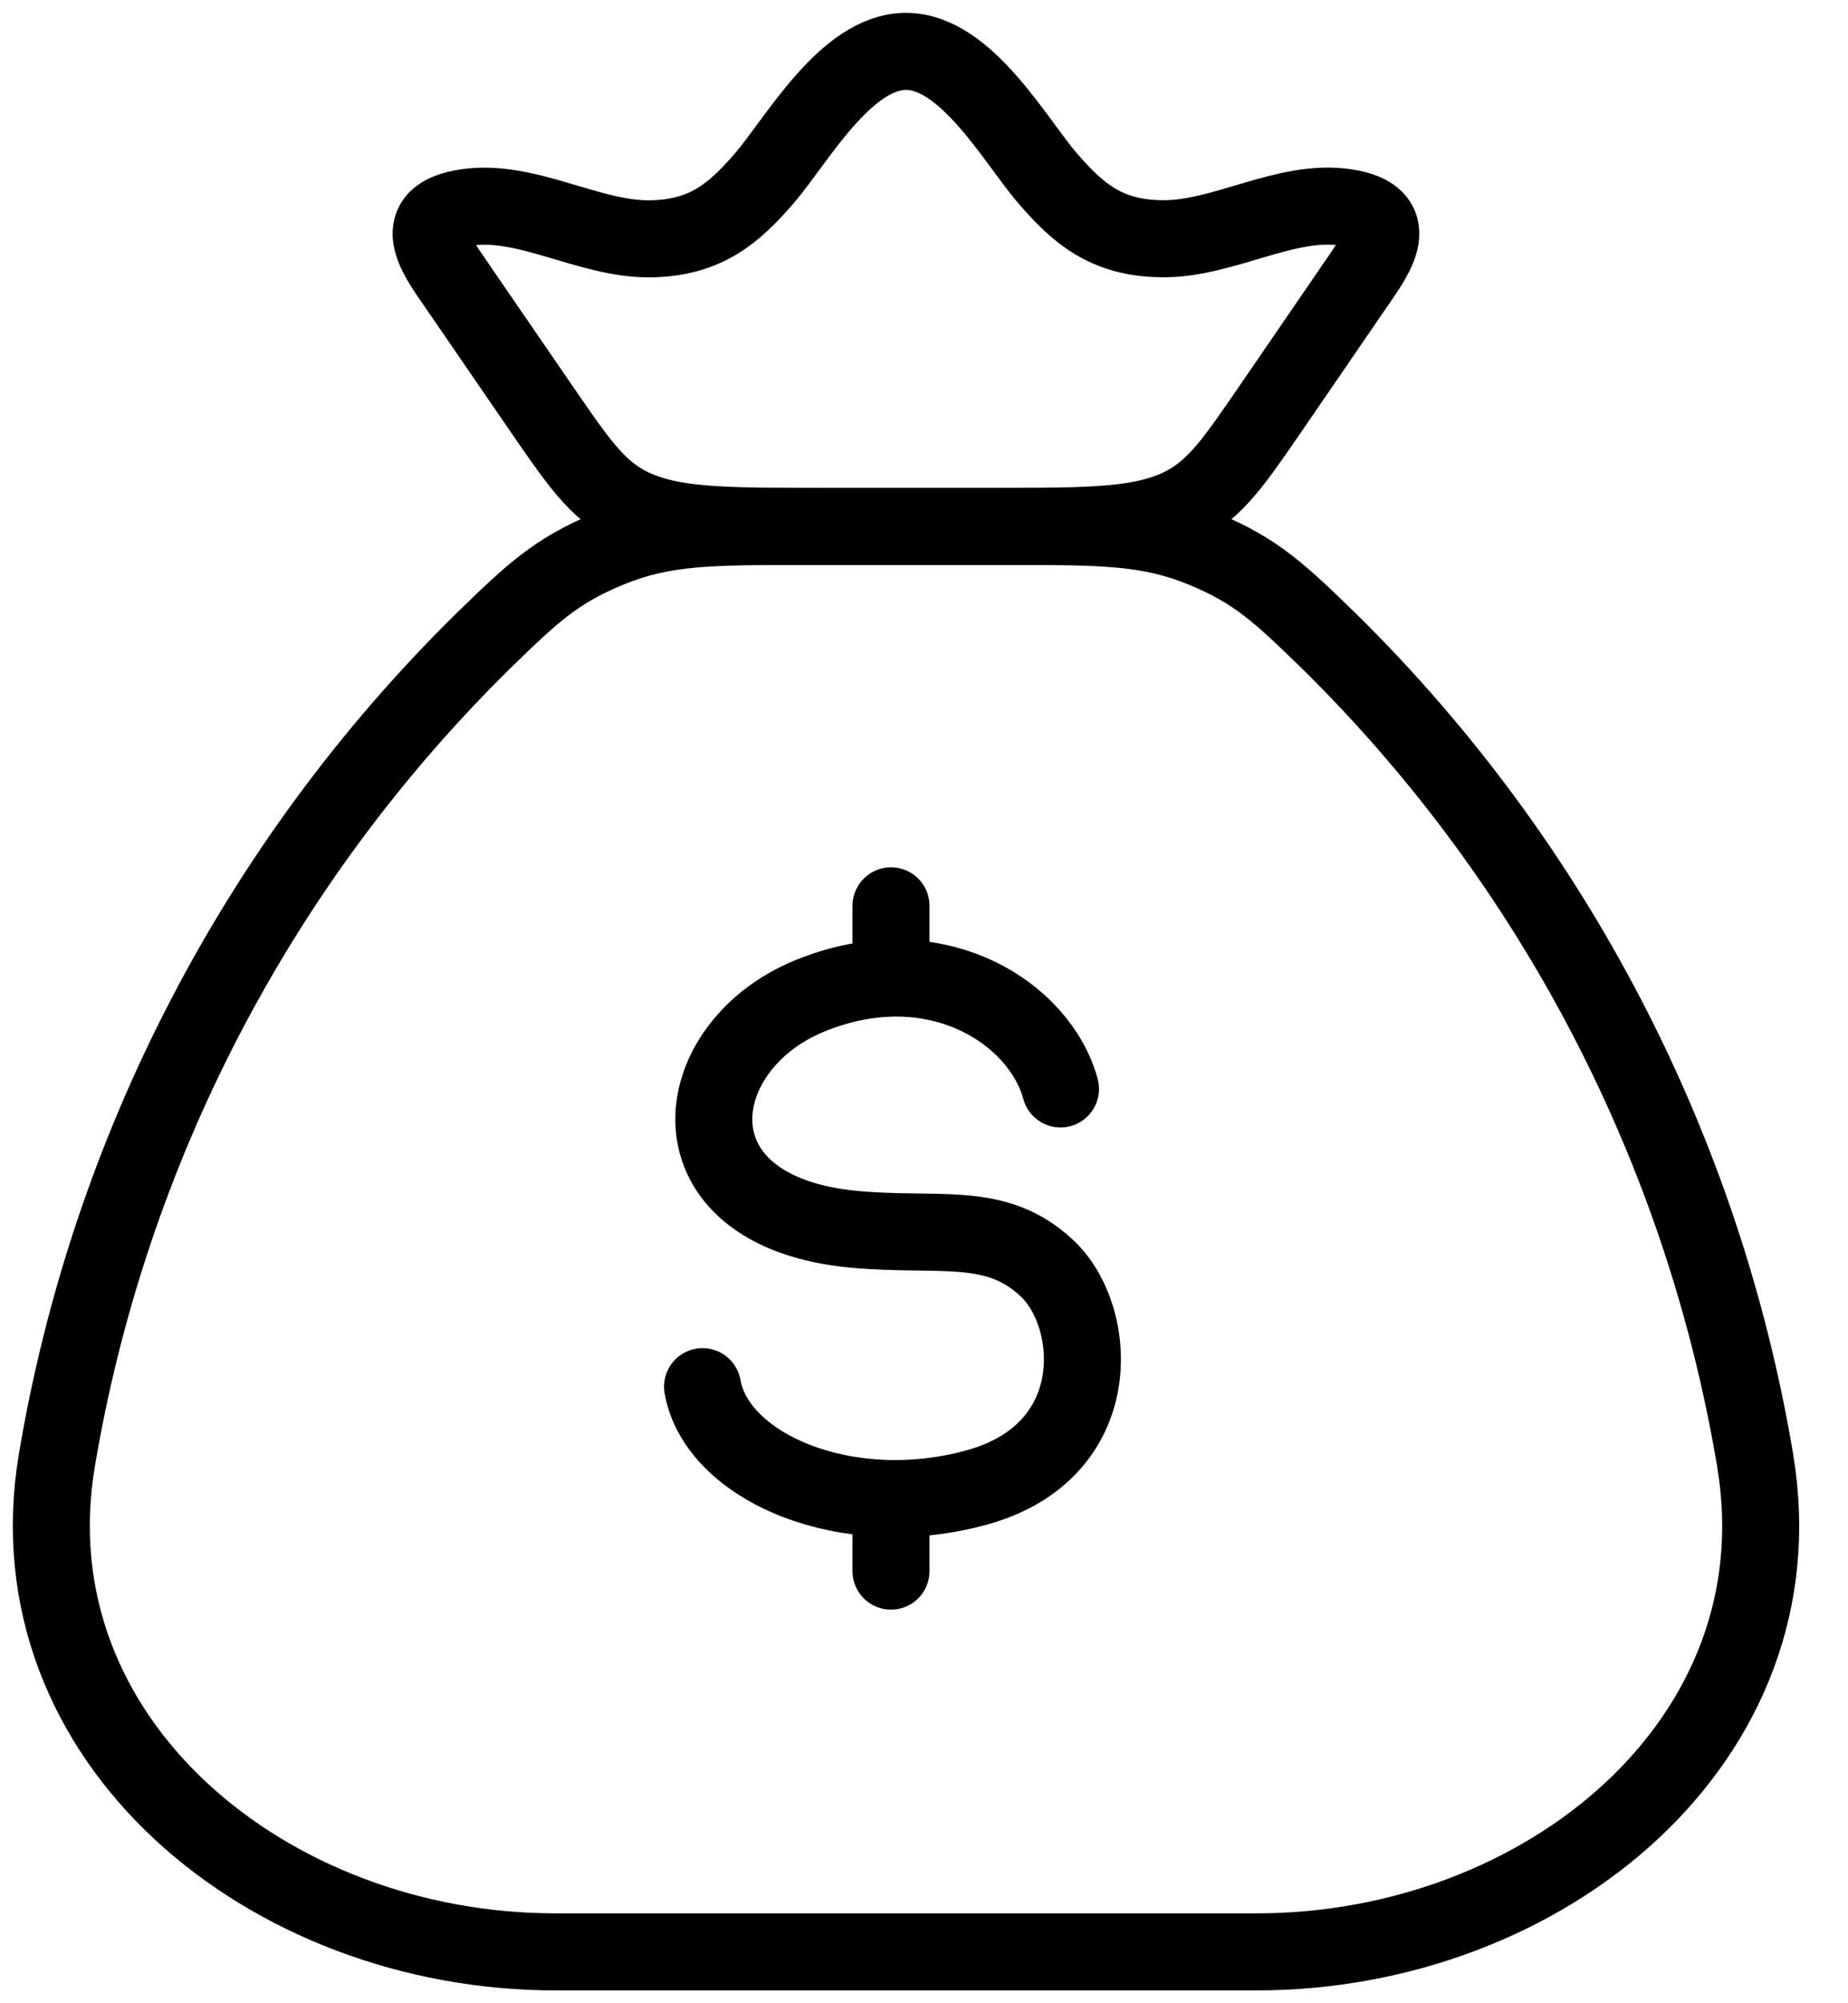
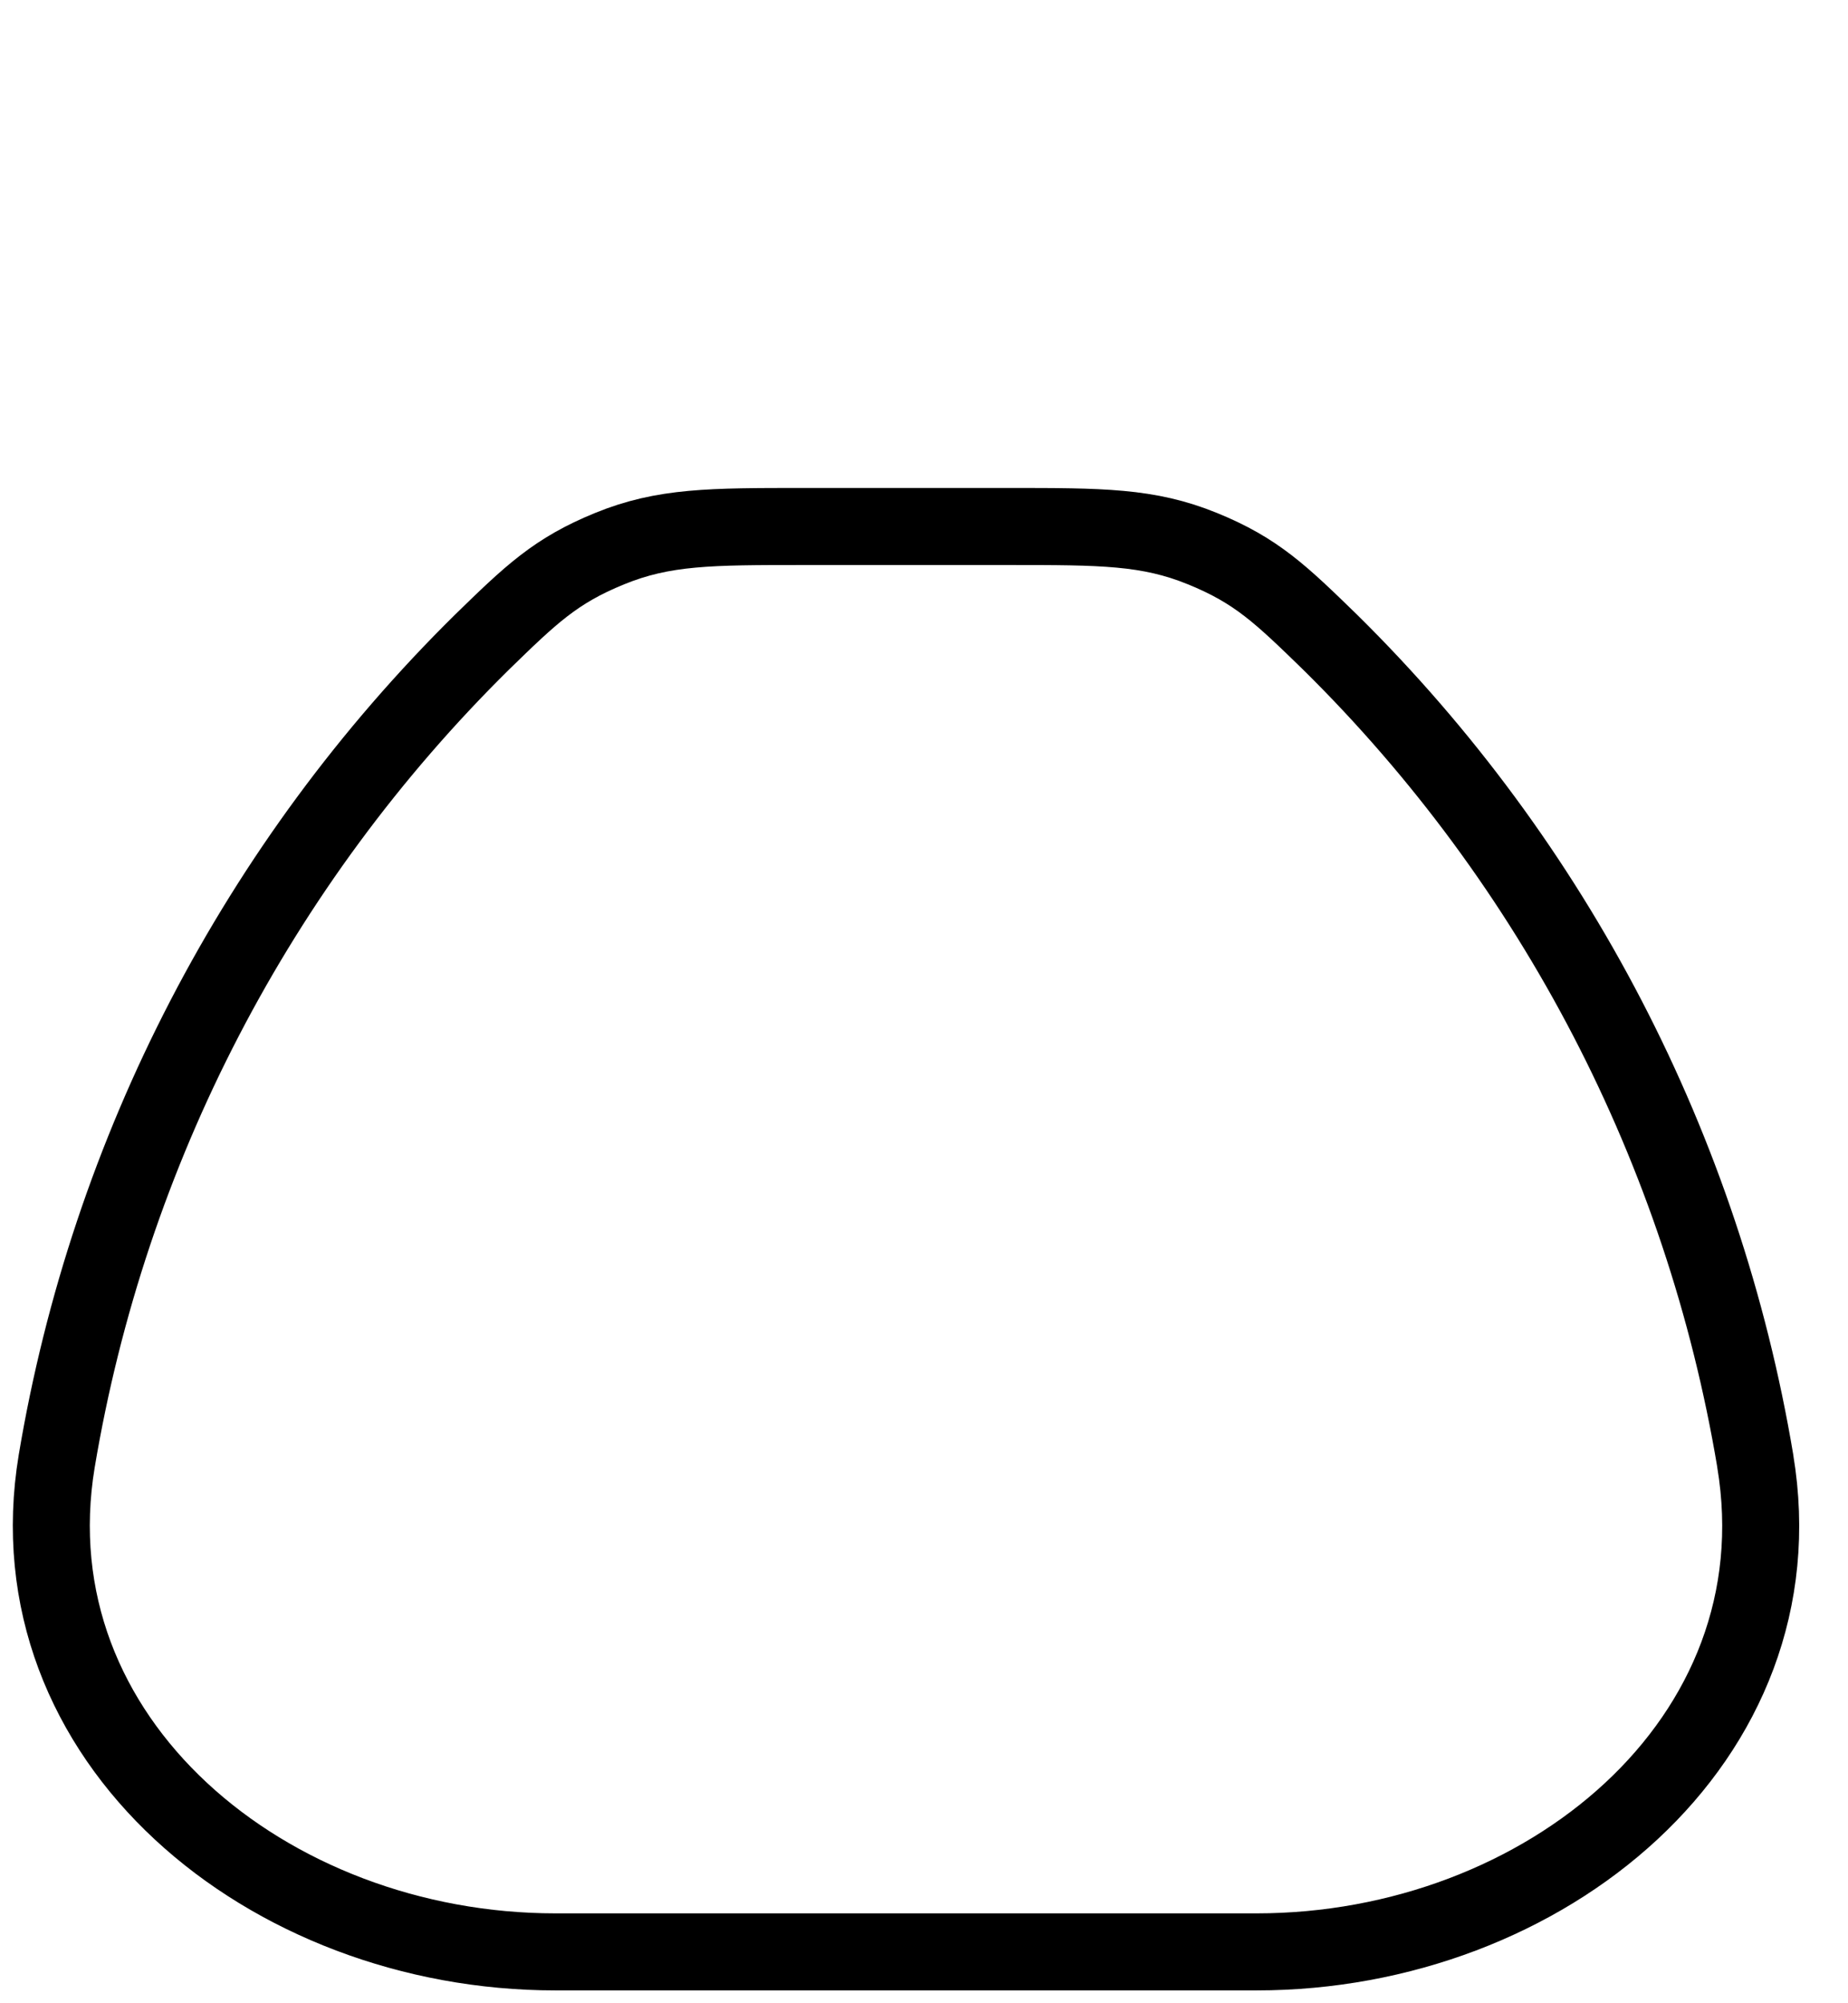
<svg xmlns="http://www.w3.org/2000/svg" width="36" height="39" viewBox="0 0 36 39" fill="none">
  <path d="M34.194 28.445C33.181 22.392 30.283 16.814 25.914 12.505C24.957 11.575 24.48 11.11 23.424 10.681C22.367 10.25 21.459 10.25 19.644 10.25H15.656C13.841 10.25 12.932 10.25 11.876 10.681C10.822 11.11 10.341 11.575 9.386 12.505C5.017 16.814 2.119 22.392 1.105 28.445C0.204 33.88 5.218 38 10.82 38H24.48C30.084 38 35.099 33.88 34.193 28.445" stroke="black" stroke-width="1.5" stroke-linecap="round" stroke-linejoin="round" />
-   <path d="M20.659 21.2C20.259 19.722 18.222 18.39 15.778 19.387C13.335 20.384 12.948 23.59 16.642 23.933C18.315 24.086 19.403 23.753 20.4 24.695C21.399 25.635 21.584 28.252 19.033 28.957C16.485 29.662 13.96 28.561 13.686 26.996M17.357 17.635V19.043M17.357 29.174V30.587M8.874 5.52C8.491 4.965 7.938 4.21 9.081 4.04C10.256 3.862 11.475 4.665 12.67 4.65C13.749 4.633 14.298 4.154 14.89 3.47C15.512 2.75 16.474 1 17.649 1C18.823 1 19.785 2.75 20.407 3.47C20.999 4.154 21.549 4.635 22.627 4.648C23.822 4.667 25.041 3.862 26.216 4.038C27.359 4.21 26.806 4.963 26.423 5.518L24.699 8.032C23.959 9.105 23.591 9.641 22.818 9.947C22.044 10.252 21.047 10.25 19.051 10.25H16.247C14.248 10.25 13.251 10.25 12.48 9.947C11.708 9.643 11.338 9.103 10.598 8.03L8.874 5.52Z" stroke="black" stroke-width="1.5" stroke-linecap="round" stroke-linejoin="round" />
</svg>